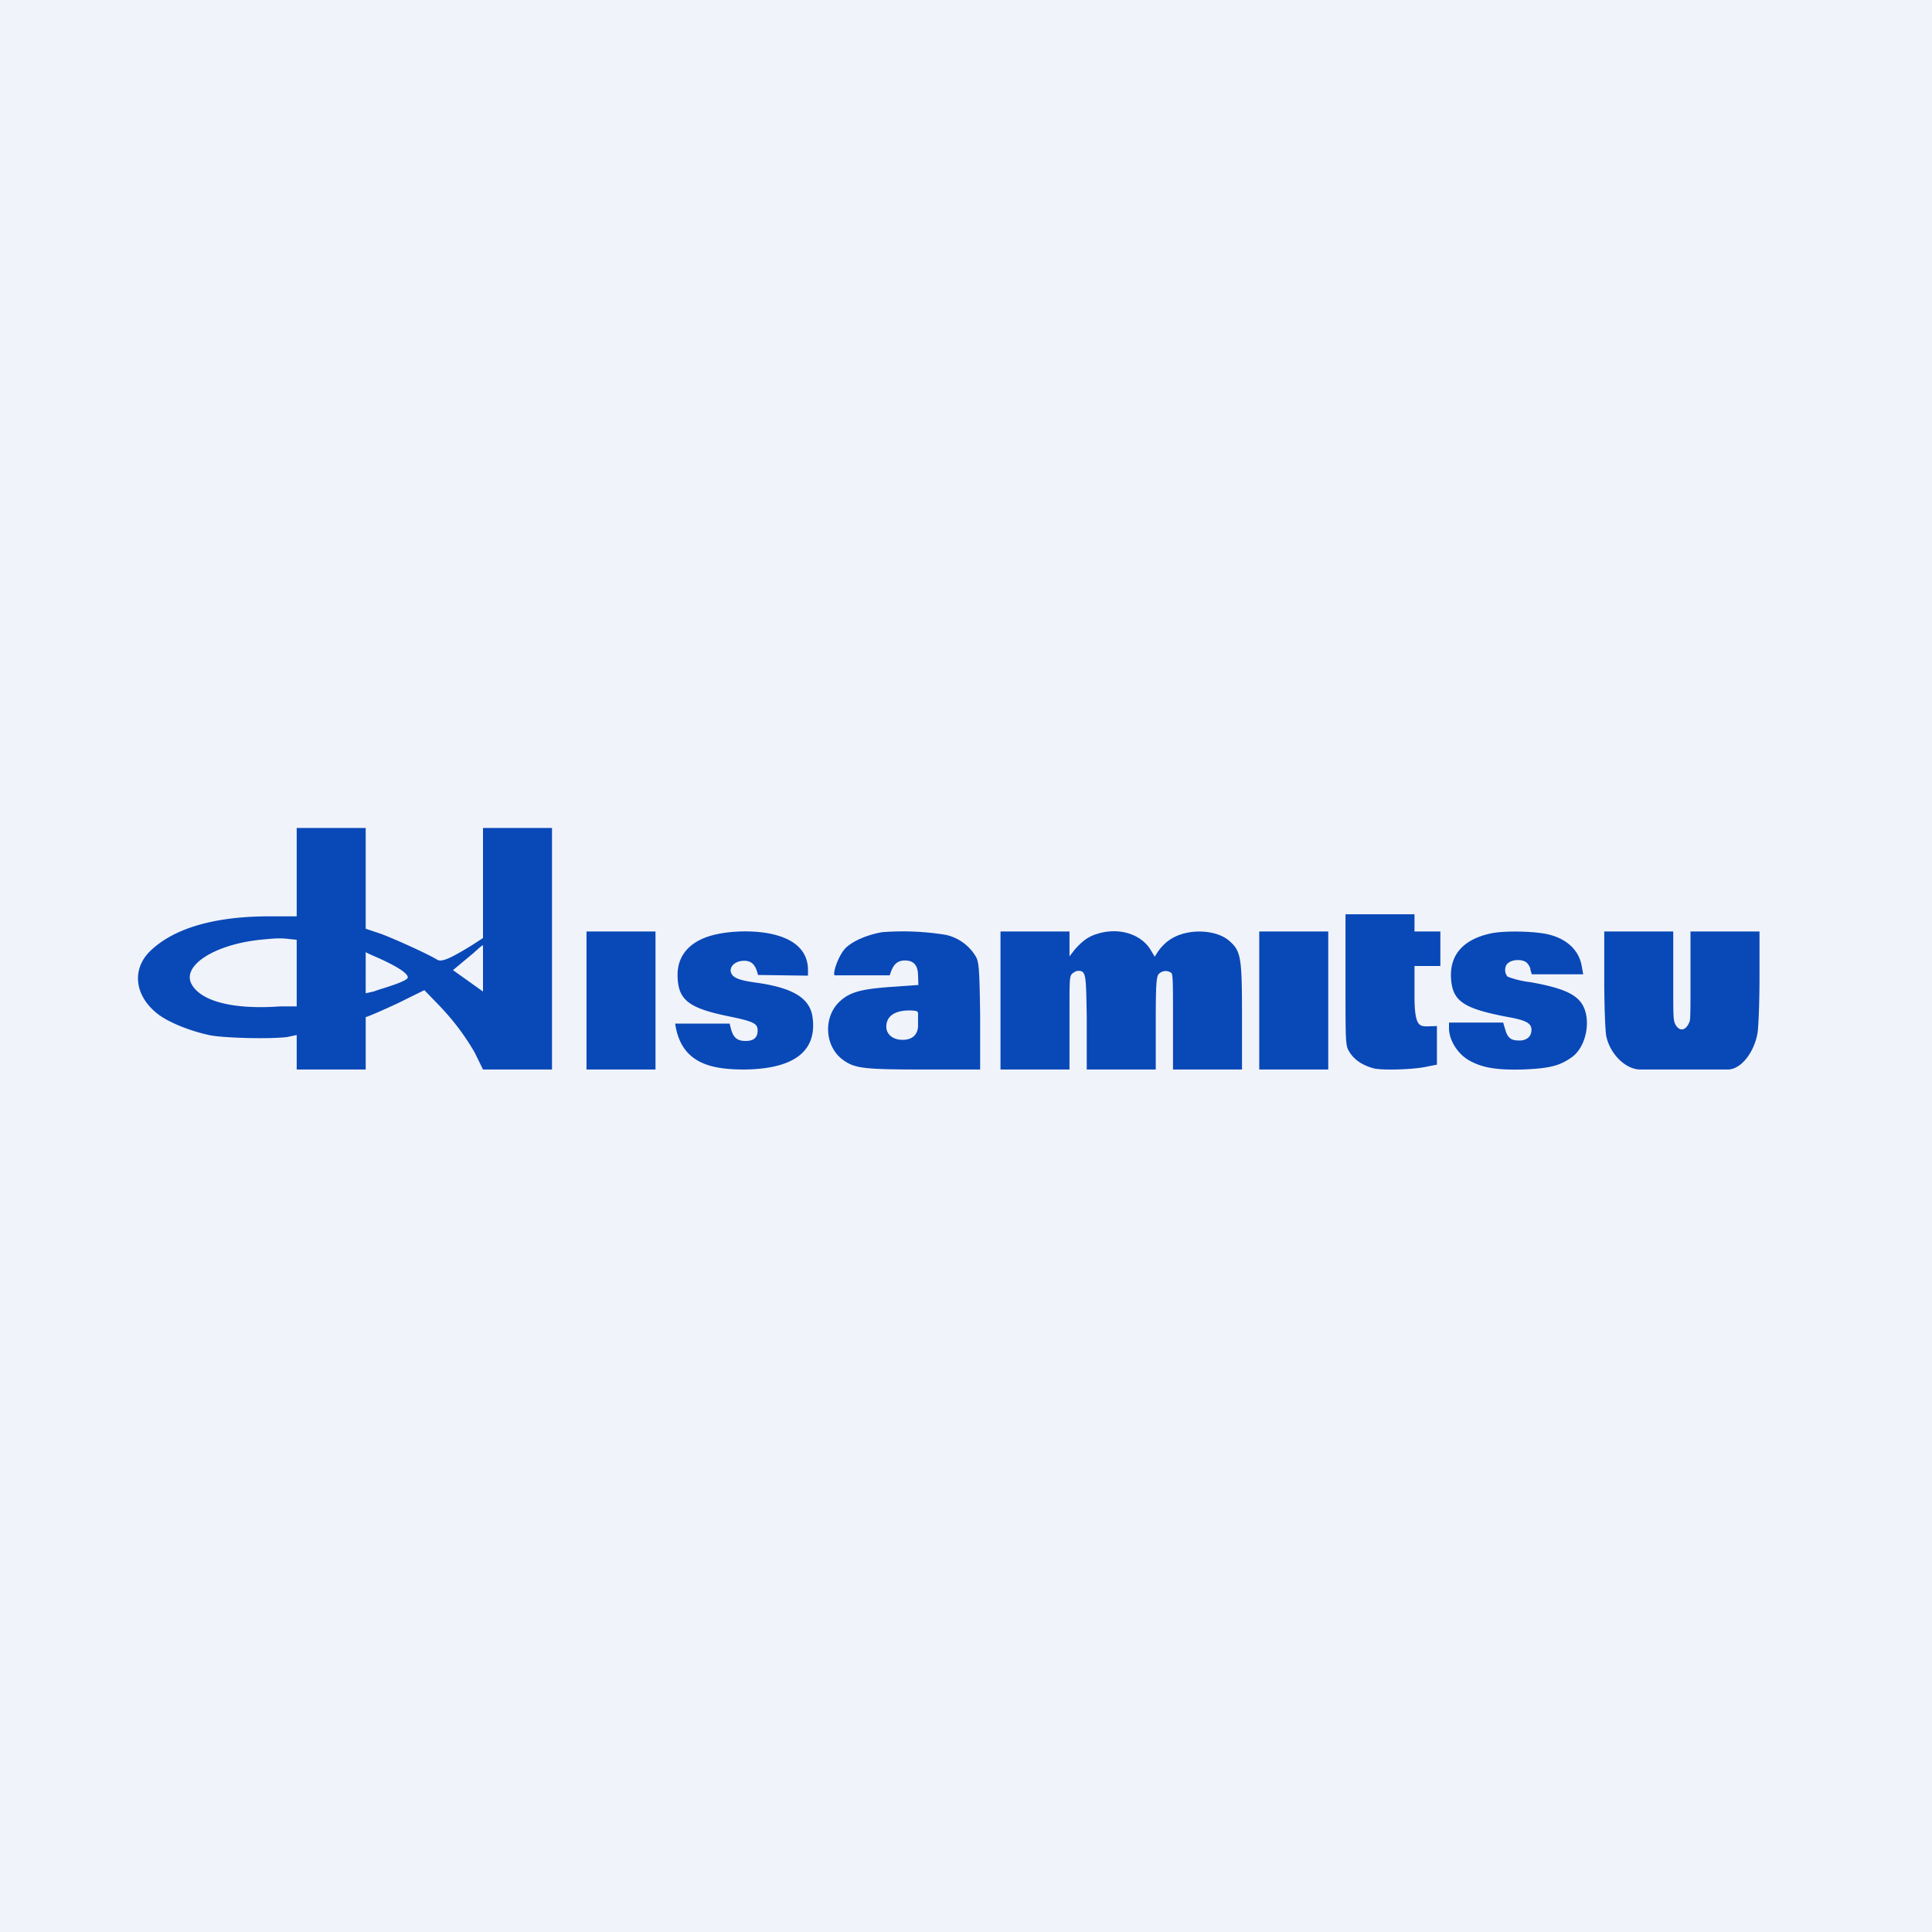
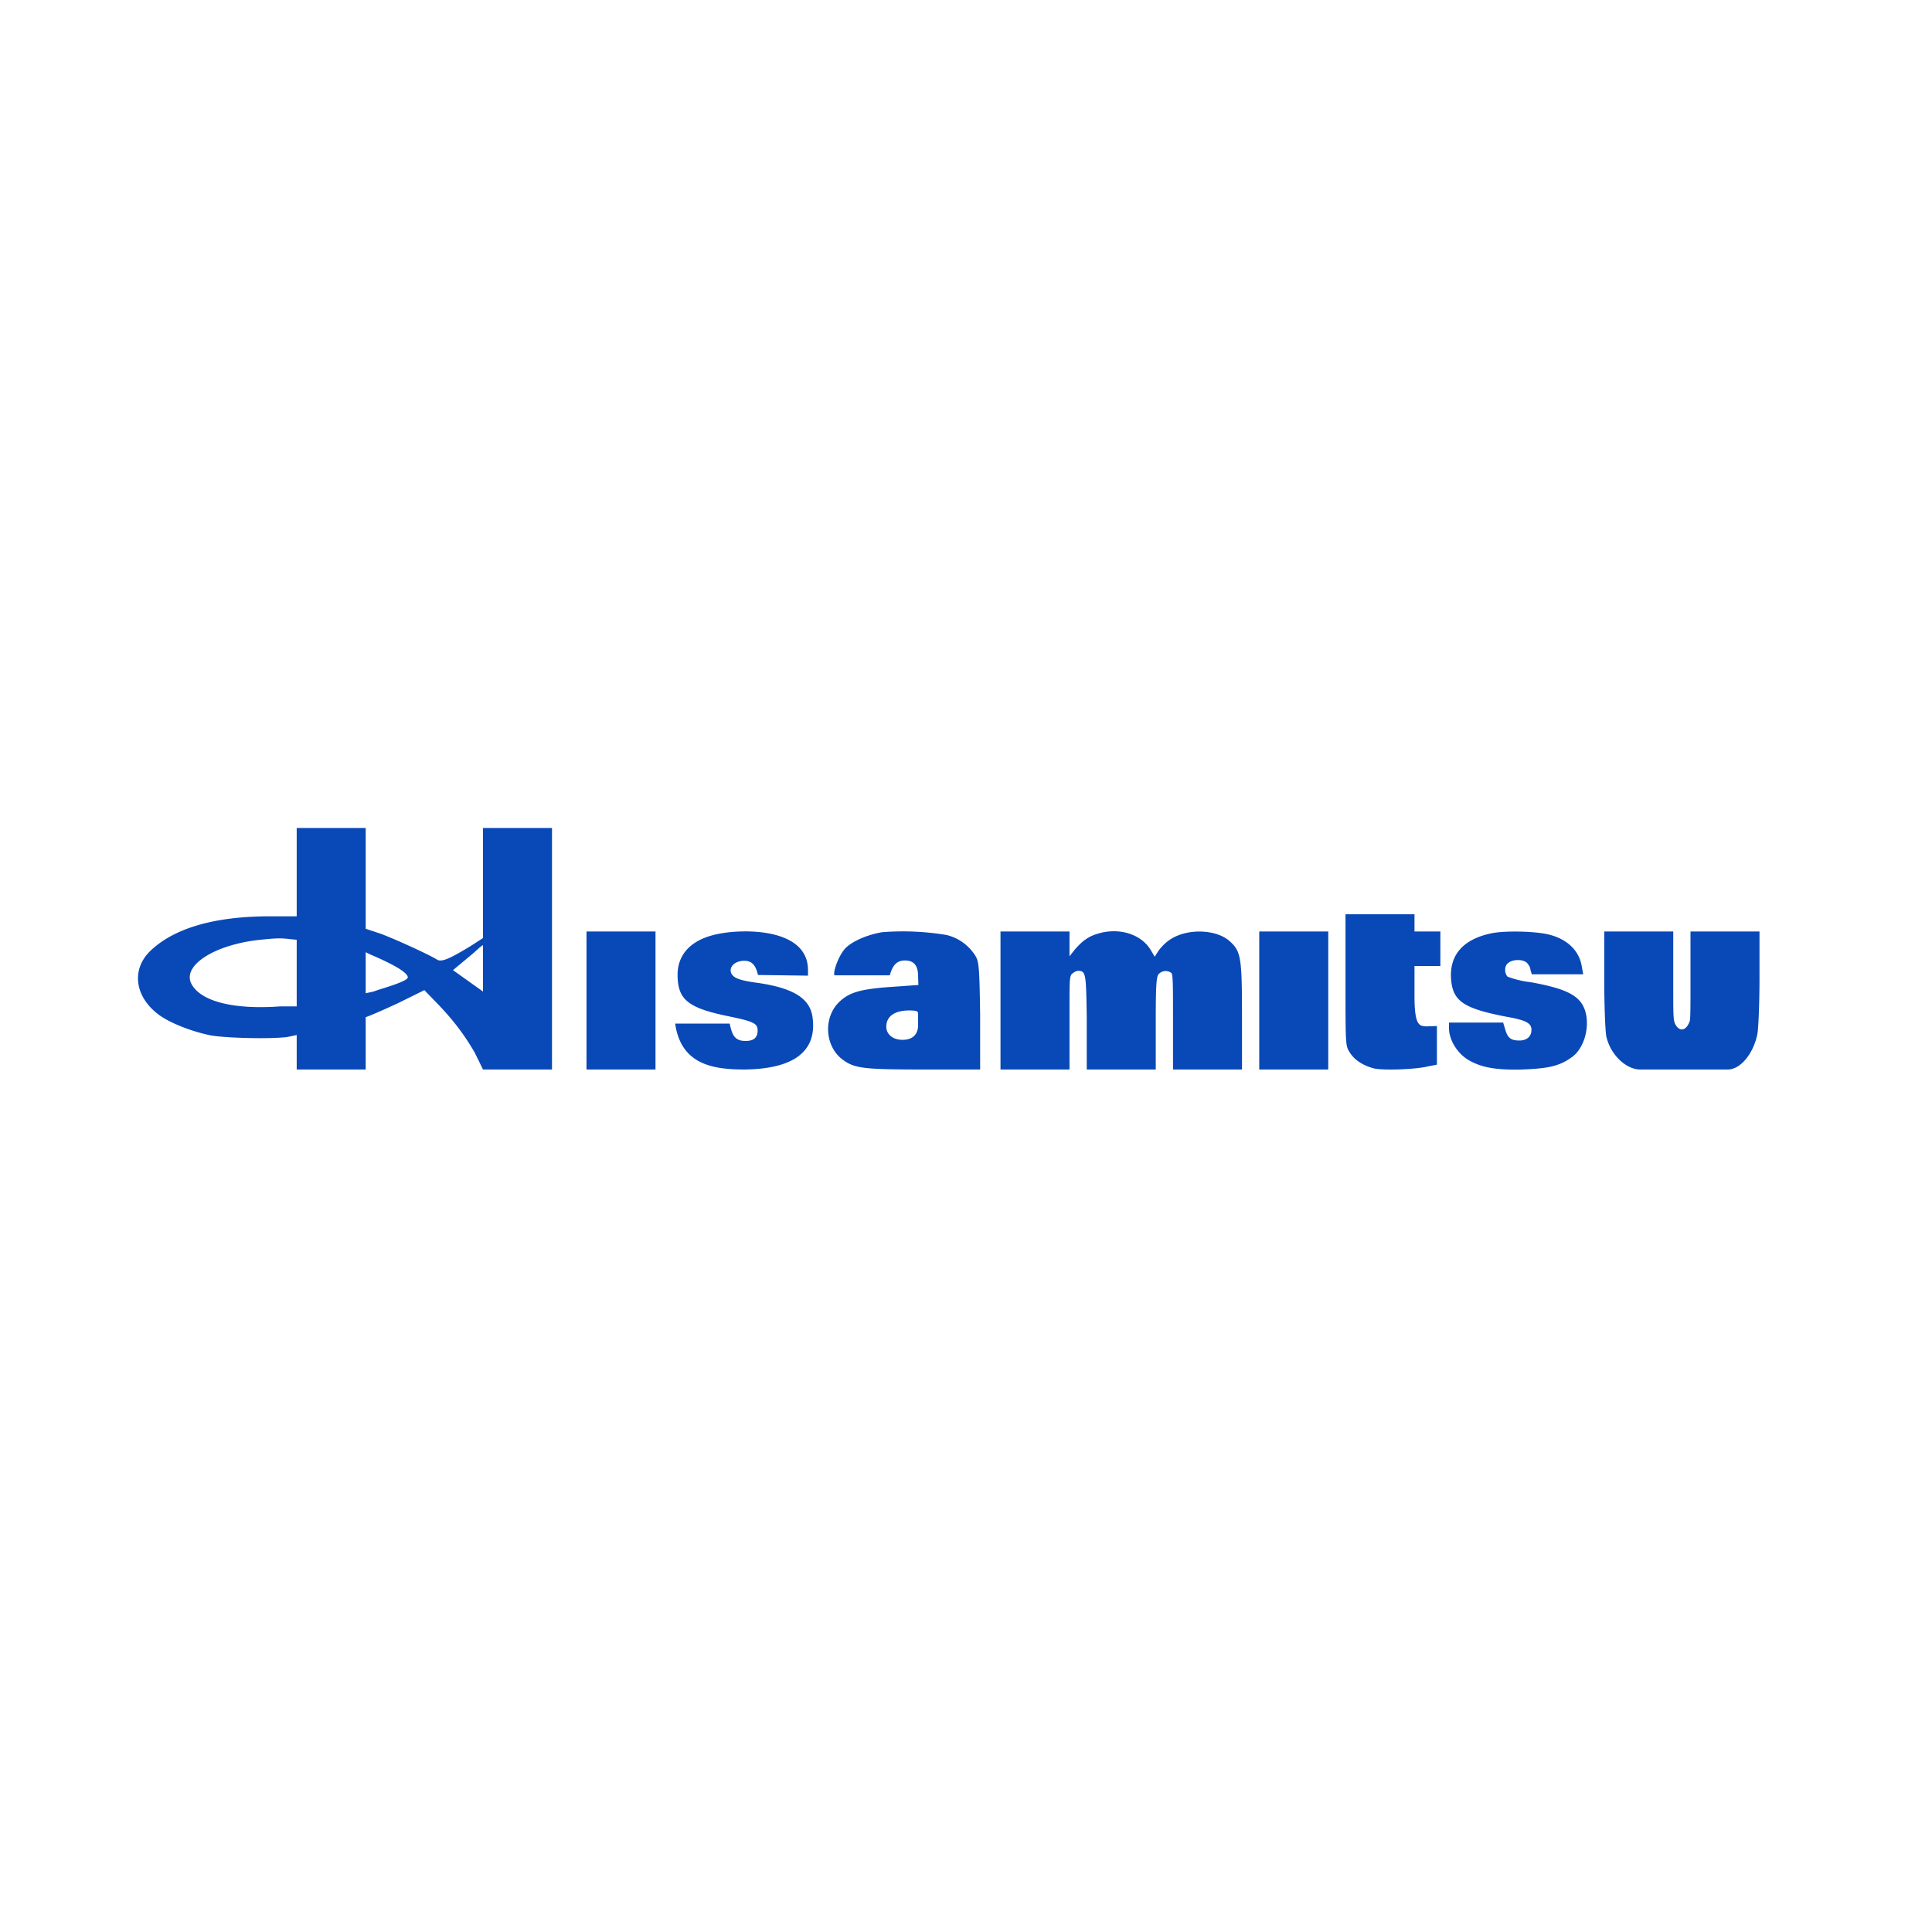
<svg xmlns="http://www.w3.org/2000/svg" width="56" height="56">
-   <path fill="#F0F3FA" d="M0 0h56v56H0z" />
  <path fill="#0948B7" d="M8.6 26.56h-.78c-1.62 0-2.78.35-3.46 1-.55.53-.46 1.3.2 1.82.31.25.96.51 1.54.63.45.08 1.7.11 2.22.05L8.6 30v1h2v-1.52c.04 0 .5-.2.93-.4l.77-.38.33.34c.45.46.8.9 1.13 1.47L14 31h2v-7h-2v3.19l-.34.22c-.64.39-.87.49-1 .4-.28-.17-1.28-.62-1.64-.75l-.42-.14V24h-2v2.56zm-.2.66.2.02v1.93h-.47c-1.35.1-2.31-.14-2.58-.65-.28-.53.66-1.14 1.99-1.28.5-.05.59-.05.86-.02zm5.6 1.52-.87-.62.6-.5c.13-.12.24-.22.27-.22v1.34zm-2.18-.41c0 .1-.56.27-.85.36a4.3 4.3 0 0 0-.14.05l-.23.05V27.6l.12.06c.33.14 1.1.48 1.1.67zM39 28.4c0 1.9 0 1.91.12 2.1.14.23.4.39.71.47.27.06 1.2.03 1.56-.06l.26-.05v-1.12l-.29.01h-.02c-.2-.01-.34-.02-.34-.88V28h.75v-1H41v-.5h-2v1.9zm-19.36-.12c-.01-.63.41-1.06 1.18-1.21.72-.15 2.6-.18 2.6 1.05v.16l-.72-.01-.73-.01c-.06-.26-.16-.43-.44-.41-.26.02-.41.2-.33.37.07.13.24.2.77.27 1.03.15 1.5.45 1.58.98.19 1.31-1.07 1.52-1.97 1.53-.93 0-1.84-.15-2.01-1.33h1.58c.06.26.11.48.4.5.28.02.41-.08.41-.3 0-.2-.1-.26-.83-.41-1.18-.24-1.48-.48-1.49-1.18zm5.93-1.26c-.41.07-.82.24-1.04.44-.2.18-.4.72-.34.81h1.6c.07-.22.15-.43.44-.43.28 0 .37.17.38.41l.01.3-.7.05c-.93.06-1.27.15-1.56.41-.5.44-.47 1.3.06 1.7.35.26.6.29 2.38.29h1.61v-1.57c-.02-1.5-.04-1.58-.16-1.76a1.36 1.36 0 0 0-.82-.57 7.73 7.73 0 0 0-1.86-.08zm1.04 2.57v.17c-.02.24-.17.38-.45.38s-.47-.16-.47-.38c0-.32.27-.49.74-.47.16.01.19.02.18.14v.16zm4.53-2.05c.23-.27.42-.4.66-.47.62-.2 1.27 0 1.55.46l.12.2.11-.17c.24-.33.56-.5 1-.55.42-.04.82.06 1.05.26.34.3.37.46.37 2.19V31h-2v-1.57c0-.86 0-1.2-.05-1.23a.273.273 0 0 0-.35.02c-.08.06-.1.26-.1 1.43V31h-2v-1.52c-.02-1.24-.02-1.34-.25-1.34-.06 0-.14.05-.19.1-.06.08-.06.25-.06 1V31h-2v-4h2v.72l.14-.18zm12.1-.49c-.83.17-1.23.63-1.18 1.33.05.64.36.85 1.6 1.09.58.1.73.19.73.38s-.13.31-.35.31c-.24 0-.34-.07-.41-.32l-.06-.2H42v.16c0 .35.25.75.59.94.36.2.76.28 1.54.26.76-.03 1.07-.1 1.42-.35.34-.23.52-.8.42-1.26-.11-.5-.49-.72-1.6-.92a2.78 2.78 0 0 1-.67-.16c-.1-.1-.1-.32.02-.4.13-.11.43-.11.54 0 .04.04.1.13.1.2l.04.13h1.49l-.04-.22c-.07-.45-.4-.78-.91-.92-.38-.11-1.3-.13-1.7-.05zM17 31v-4h2v4h-2zm19.5-2v2h2v-4h-2v2zm10.06 1.04c-.03-.14-.06-.89-.06-1.65V27h2v1.72c0 .62 0 .84.05.95.12.25.33.22.43-.08.02-.07.02-.5.02-1.03V27h2v1.33c0 .74-.03 1.47-.06 1.63-.1.54-.47 1.04-.86 1.04h-2.54c-.4 0-.86-.42-.98-.96z" />
</svg>